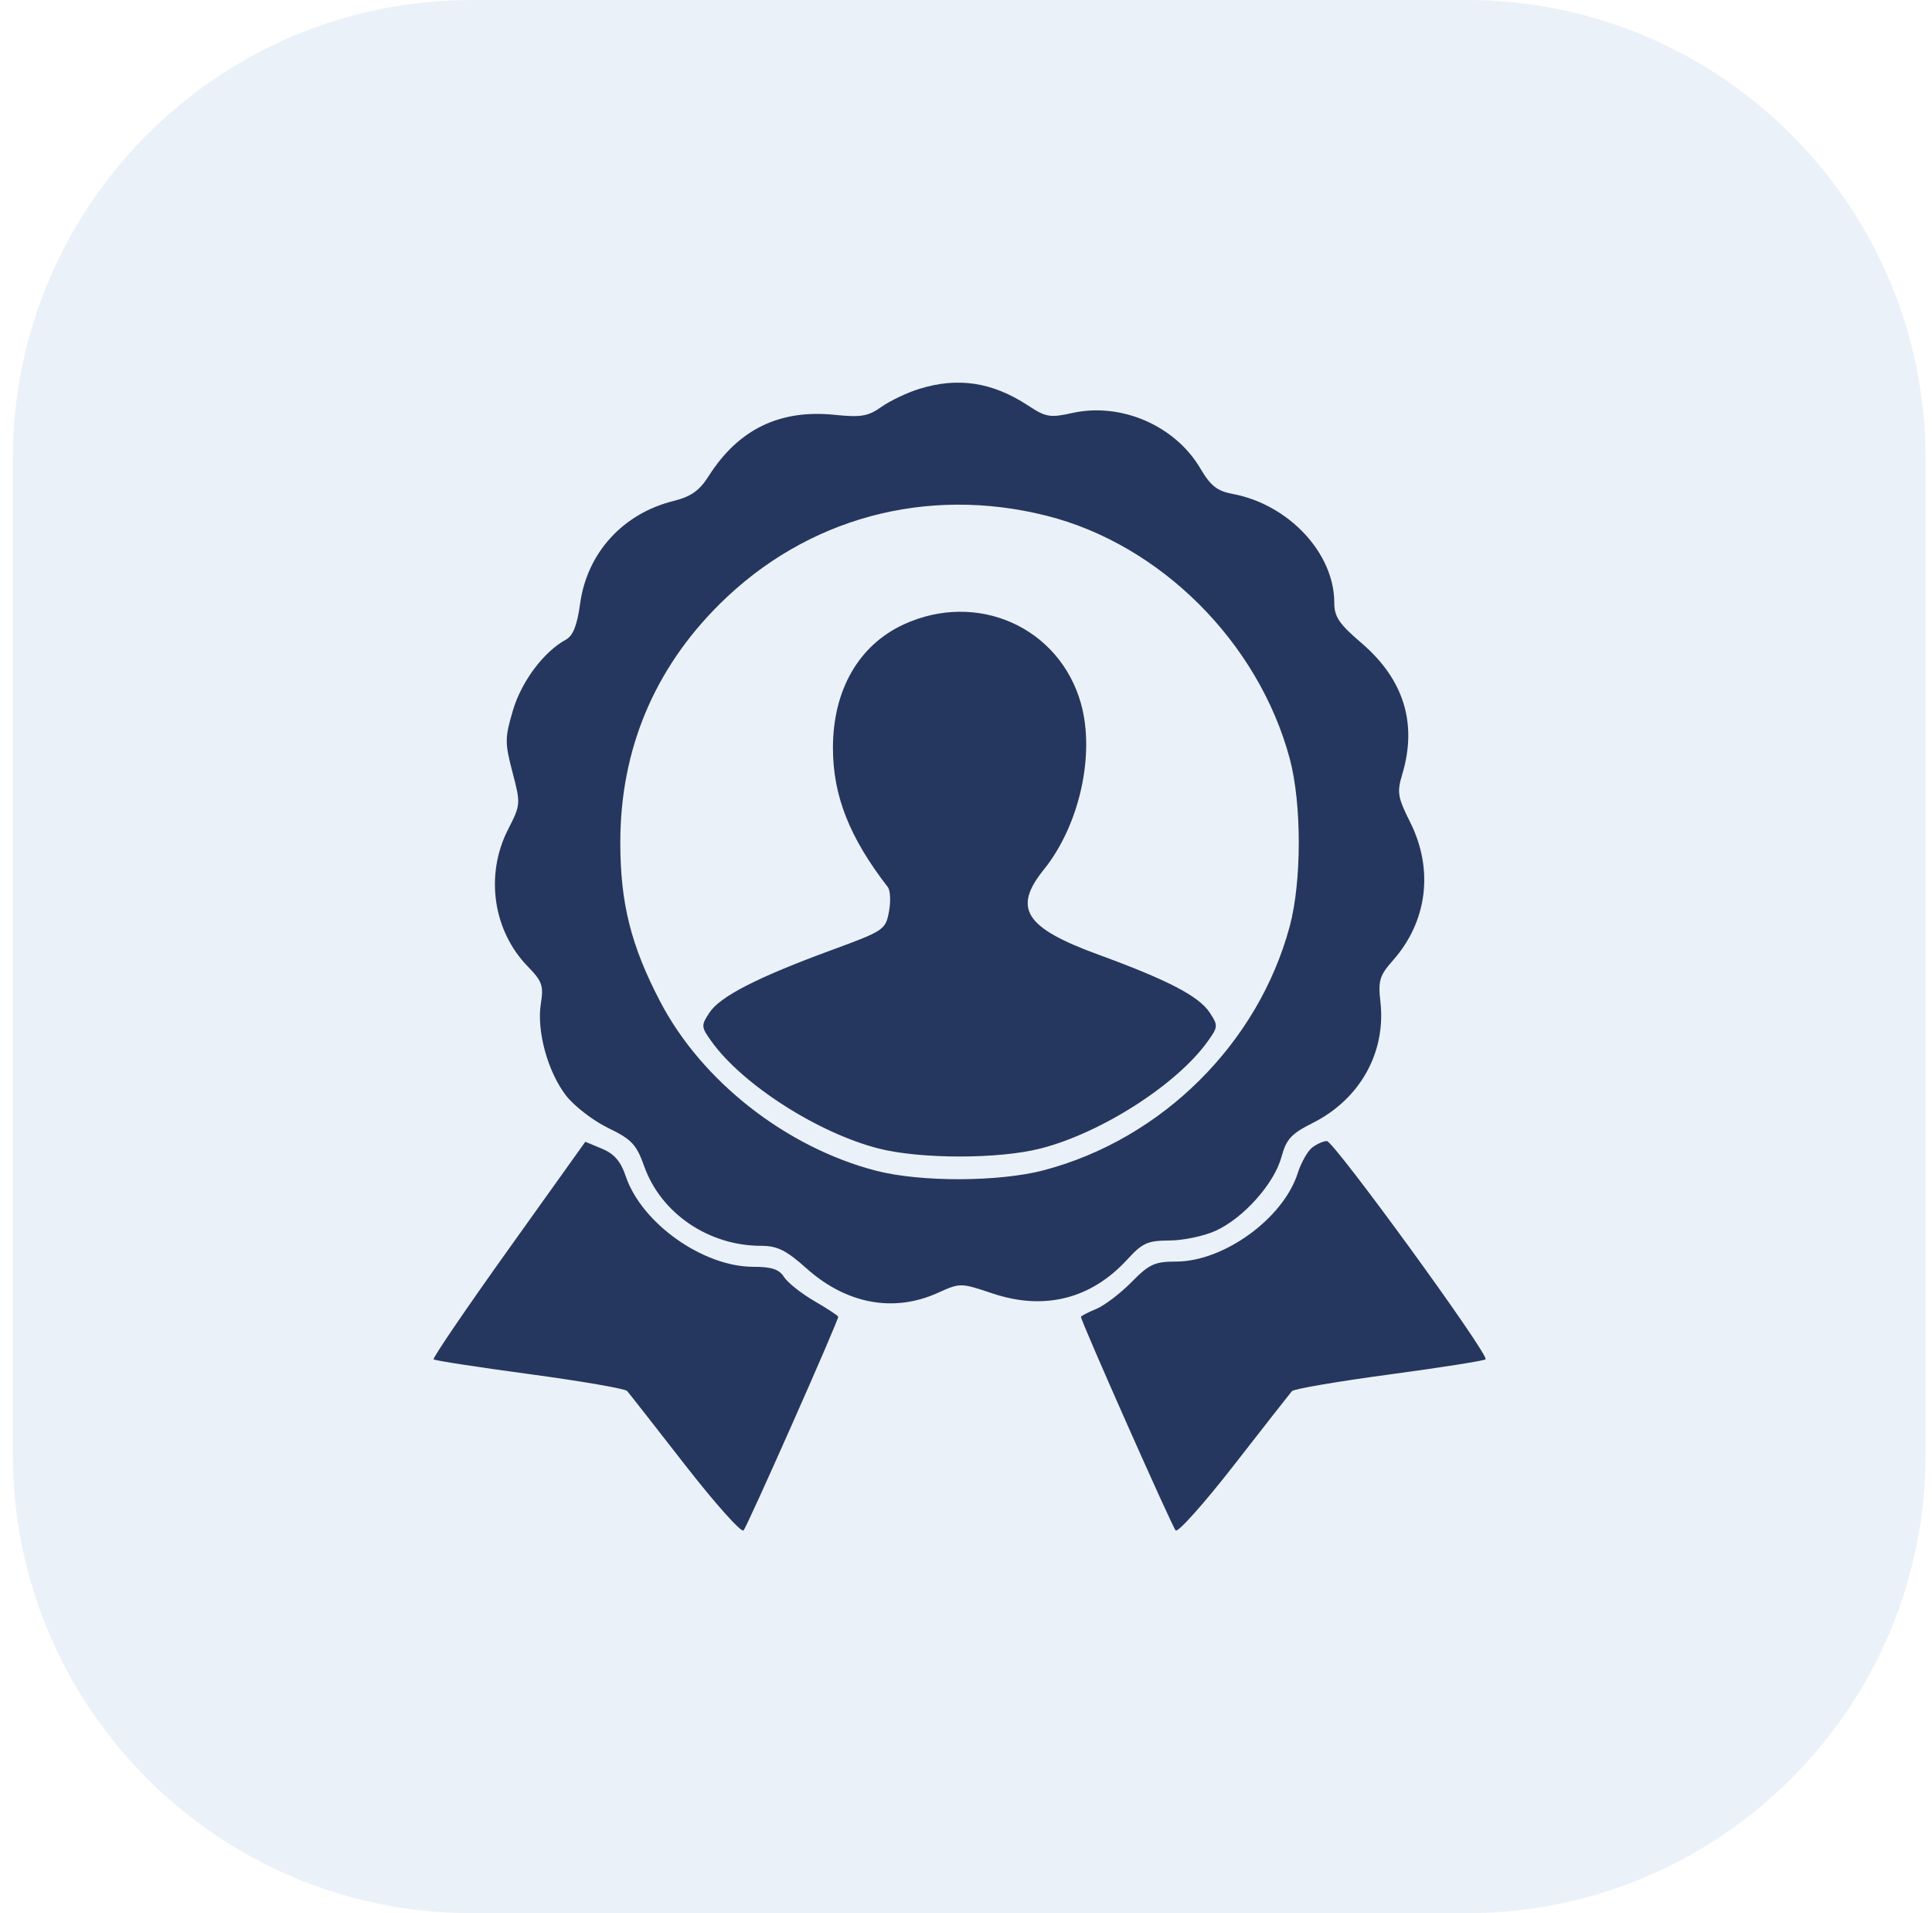
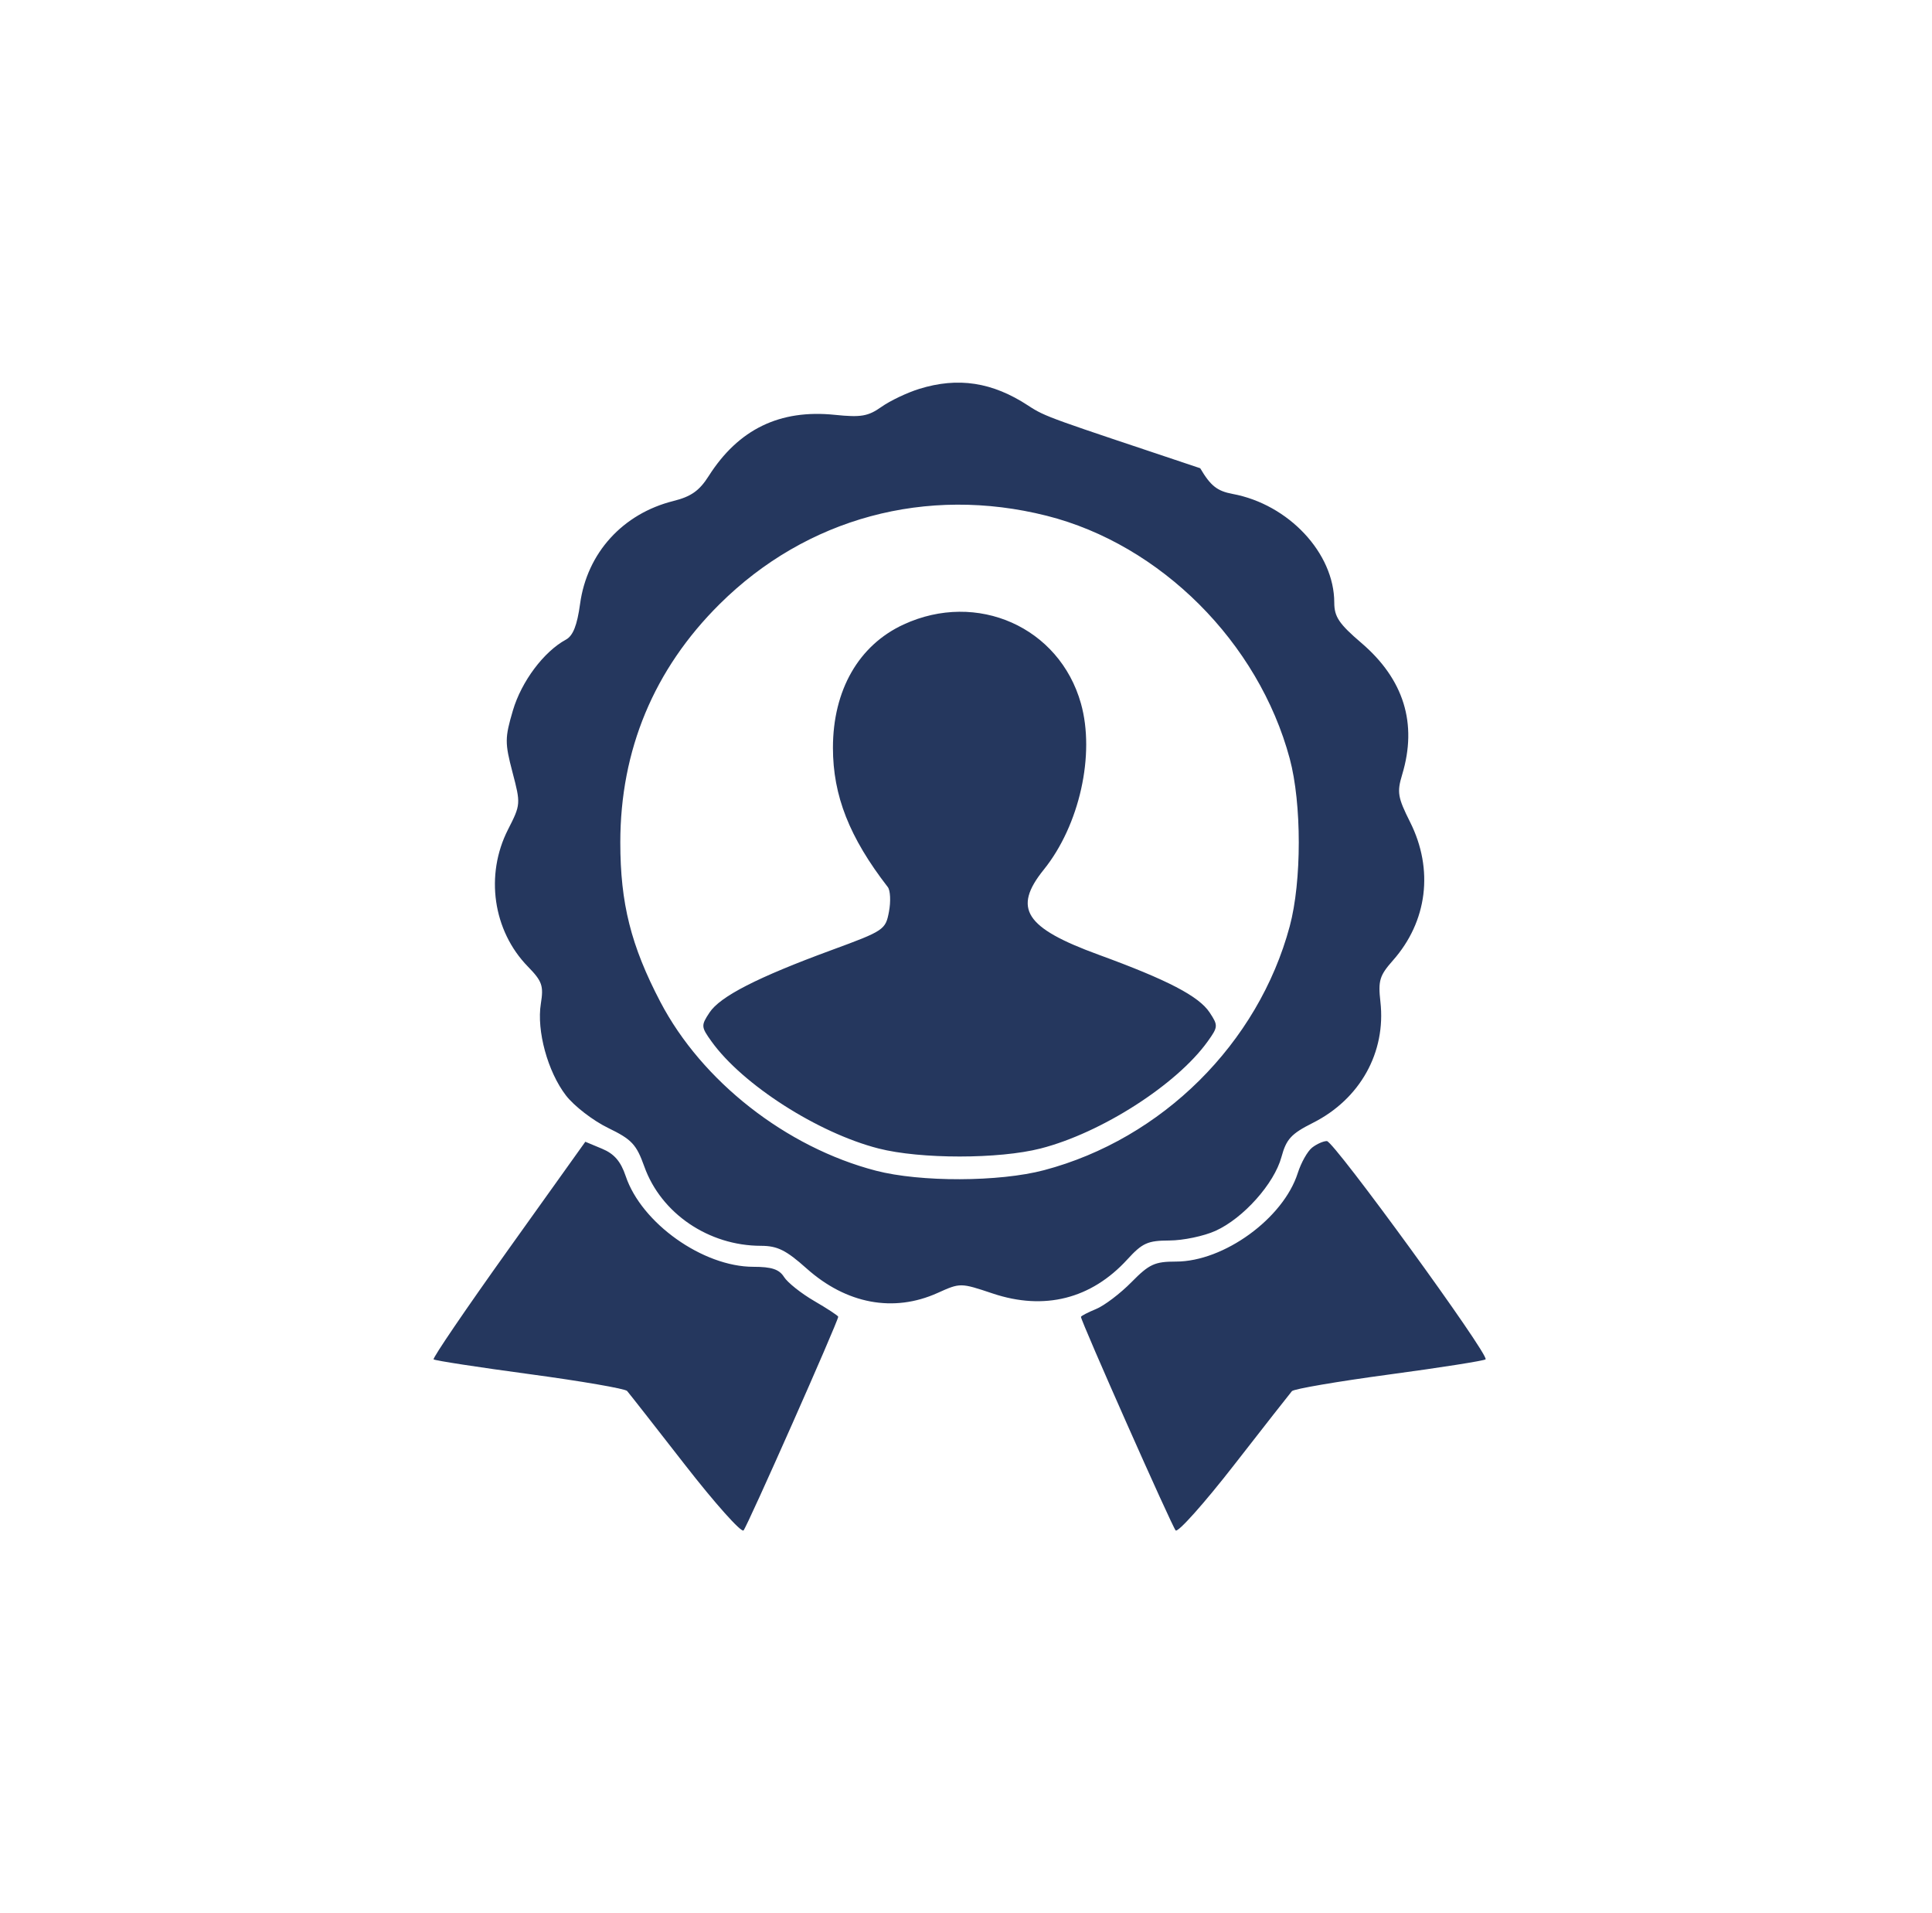
<svg xmlns="http://www.w3.org/2000/svg" width="101" height="100" viewBox="0 0 101 100" fill="none">
-   <path d="M0.667 24C0.667 10.745 11.412 0 24.667 0H76.667C89.921 0 100.667 10.745 100.667 24V76C100.667 89.255 89.921 100 76.667 100H24.667C11.412 100 0.667 89.255 0.667 76V24Z" fill="#346EBC" fill-opacity="0.1" />
-   <path fill-rule="evenodd" clip-rule="evenodd" d="M48.052 20.328C47.42 20.524 46.533 20.946 46.08 21.267C45.38 21.761 45.012 21.824 43.641 21.683C40.764 21.387 38.605 22.435 37.048 24.883C36.561 25.65 36.13 25.955 35.206 26.186C32.556 26.848 30.689 28.903 30.326 31.558C30.171 32.689 29.957 33.23 29.584 33.433C28.427 34.061 27.26 35.62 26.813 37.135C26.39 38.571 26.388 38.824 26.792 40.366C27.225 42.014 27.221 42.058 26.559 43.356C25.348 45.731 25.769 48.648 27.595 50.52C28.343 51.288 28.426 51.523 28.274 52.461C28.047 53.876 28.631 56.014 29.585 57.256C30.01 57.808 30.998 58.571 31.782 58.952C33.029 59.557 33.267 59.811 33.684 60.976C34.56 63.424 37.046 65.114 39.779 65.117C40.642 65.119 41.09 65.341 42.165 66.3C44.246 68.157 46.712 68.619 49.013 67.582C50.204 67.045 50.211 67.046 51.899 67.61C54.596 68.512 57.045 67.893 58.931 65.832C59.723 64.967 59.995 64.844 61.138 64.839C61.855 64.836 62.938 64.609 63.545 64.334C64.996 63.679 66.613 61.868 66.99 60.478C67.245 59.539 67.499 59.262 68.632 58.692C71.101 57.45 72.465 55.006 72.164 52.36C72.039 51.257 72.12 50.991 72.819 50.2C74.622 48.162 74.959 45.444 73.716 42.968C73.069 41.678 73.024 41.409 73.302 40.486C74.108 37.817 73.39 35.504 71.165 33.602C70 32.606 69.753 32.238 69.752 31.496C69.752 28.912 67.365 26.362 64.438 25.817C63.63 25.666 63.288 25.396 62.744 24.474C61.426 22.241 58.6 21.021 56.056 21.587C54.895 21.845 54.679 21.809 53.755 21.202C51.882 19.972 50.086 19.696 48.052 20.328ZM54.717 26.958C60.672 28.46 65.793 33.576 67.424 39.652C68.054 41.999 68.054 46.067 67.424 48.415C65.779 54.541 60.751 59.532 54.579 61.164C52.241 61.783 48.114 61.795 45.789 61.19C41.099 59.969 36.695 56.522 34.523 52.371C32.985 49.432 32.428 47.216 32.428 44.033C32.428 39.203 34.186 34.983 37.617 31.578C42.158 27.07 48.435 25.375 54.717 26.958ZM47.236 32.642C44.889 33.726 43.544 36.075 43.544 39.089C43.544 41.589 44.406 43.776 46.411 46.365C46.546 46.539 46.574 47.119 46.473 47.653C46.295 48.599 46.215 48.652 43.468 49.661C39.604 51.081 37.648 52.081 37.092 52.924C36.644 53.603 36.648 53.672 37.196 54.435C38.815 56.692 42.757 59.218 45.928 60.03C48.112 60.589 52.218 60.589 54.401 60.03C57.573 59.218 61.515 56.692 63.134 54.435C63.681 53.672 63.686 53.603 63.239 52.925C62.674 52.069 61.041 51.22 57.424 49.899C53.58 48.495 52.93 47.484 54.566 45.455C56.432 43.141 57.26 39.435 56.508 36.767C55.383 32.779 51.081 30.865 47.236 32.642ZM26.577 65.308C24.364 68.405 22.605 70.989 22.668 71.052C22.731 71.114 24.989 71.462 27.687 71.825C30.385 72.189 32.678 72.584 32.783 72.704C32.889 72.825 34.252 74.564 35.813 76.57C37.375 78.576 38.75 80.116 38.87 79.993C39.062 79.796 43.82 69.061 43.82 68.824C43.82 68.773 43.258 68.404 42.571 68.004C41.883 67.605 41.171 67.038 40.987 66.746C40.735 66.345 40.341 66.214 39.383 66.214C36.747 66.214 33.536 63.933 32.71 61.474C32.451 60.703 32.111 60.309 31.476 60.044L30.599 59.678L26.577 65.308ZM68.594 59.984C68.354 60.173 68.017 60.771 67.844 61.314C67.089 63.684 63.983 65.941 61.478 65.941C60.364 65.941 60.079 66.073 59.148 67.019C58.564 67.612 57.732 68.243 57.299 68.421C56.865 68.6 56.51 68.784 56.51 68.832C56.51 69.063 61.272 79.799 61.46 79.993C61.58 80.116 62.955 78.576 64.516 76.57C66.078 74.564 67.438 72.829 67.538 72.713C67.638 72.598 69.928 72.206 72.625 71.843C75.323 71.48 77.59 71.123 77.662 71.051C77.876 70.839 69.733 59.642 69.365 59.642C69.181 59.642 68.834 59.796 68.594 59.984Z" fill="#25375E" />
+   <path fill-rule="evenodd" clip-rule="evenodd" d="M48.052 20.328C47.42 20.524 46.533 20.946 46.08 21.267C45.38 21.761 45.012 21.824 43.641 21.683C40.764 21.387 38.605 22.435 37.048 24.883C36.561 25.65 36.13 25.955 35.206 26.186C32.556 26.848 30.689 28.903 30.326 31.558C30.171 32.689 29.957 33.23 29.584 33.433C28.427 34.061 27.26 35.62 26.813 37.135C26.39 38.571 26.388 38.824 26.792 40.366C27.225 42.014 27.221 42.058 26.559 43.356C25.348 45.731 25.769 48.648 27.595 50.52C28.343 51.288 28.426 51.523 28.274 52.461C28.047 53.876 28.631 56.014 29.585 57.256C30.01 57.808 30.998 58.571 31.782 58.952C33.029 59.557 33.267 59.811 33.684 60.976C34.56 63.424 37.046 65.114 39.779 65.117C40.642 65.119 41.09 65.341 42.165 66.3C44.246 68.157 46.712 68.619 49.013 67.582C50.204 67.045 50.211 67.046 51.899 67.61C54.596 68.512 57.045 67.893 58.931 65.832C59.723 64.967 59.995 64.844 61.138 64.839C61.855 64.836 62.938 64.609 63.545 64.334C64.996 63.679 66.613 61.868 66.99 60.478C67.245 59.539 67.499 59.262 68.632 58.692C71.101 57.45 72.465 55.006 72.164 52.36C72.039 51.257 72.12 50.991 72.819 50.2C74.622 48.162 74.959 45.444 73.716 42.968C73.069 41.678 73.024 41.409 73.302 40.486C74.108 37.817 73.39 35.504 71.165 33.602C70 32.606 69.753 32.238 69.752 31.496C69.752 28.912 67.365 26.362 64.438 25.817C63.63 25.666 63.288 25.396 62.744 24.474C54.895 21.845 54.679 21.809 53.755 21.202C51.882 19.972 50.086 19.696 48.052 20.328ZM54.717 26.958C60.672 28.46 65.793 33.576 67.424 39.652C68.054 41.999 68.054 46.067 67.424 48.415C65.779 54.541 60.751 59.532 54.579 61.164C52.241 61.783 48.114 61.795 45.789 61.19C41.099 59.969 36.695 56.522 34.523 52.371C32.985 49.432 32.428 47.216 32.428 44.033C32.428 39.203 34.186 34.983 37.617 31.578C42.158 27.07 48.435 25.375 54.717 26.958ZM47.236 32.642C44.889 33.726 43.544 36.075 43.544 39.089C43.544 41.589 44.406 43.776 46.411 46.365C46.546 46.539 46.574 47.119 46.473 47.653C46.295 48.599 46.215 48.652 43.468 49.661C39.604 51.081 37.648 52.081 37.092 52.924C36.644 53.603 36.648 53.672 37.196 54.435C38.815 56.692 42.757 59.218 45.928 60.03C48.112 60.589 52.218 60.589 54.401 60.03C57.573 59.218 61.515 56.692 63.134 54.435C63.681 53.672 63.686 53.603 63.239 52.925C62.674 52.069 61.041 51.22 57.424 49.899C53.58 48.495 52.93 47.484 54.566 45.455C56.432 43.141 57.26 39.435 56.508 36.767C55.383 32.779 51.081 30.865 47.236 32.642ZM26.577 65.308C24.364 68.405 22.605 70.989 22.668 71.052C22.731 71.114 24.989 71.462 27.687 71.825C30.385 72.189 32.678 72.584 32.783 72.704C32.889 72.825 34.252 74.564 35.813 76.57C37.375 78.576 38.75 80.116 38.87 79.993C39.062 79.796 43.82 69.061 43.82 68.824C43.82 68.773 43.258 68.404 42.571 68.004C41.883 67.605 41.171 67.038 40.987 66.746C40.735 66.345 40.341 66.214 39.383 66.214C36.747 66.214 33.536 63.933 32.71 61.474C32.451 60.703 32.111 60.309 31.476 60.044L30.599 59.678L26.577 65.308ZM68.594 59.984C68.354 60.173 68.017 60.771 67.844 61.314C67.089 63.684 63.983 65.941 61.478 65.941C60.364 65.941 60.079 66.073 59.148 67.019C58.564 67.612 57.732 68.243 57.299 68.421C56.865 68.6 56.51 68.784 56.51 68.832C56.51 69.063 61.272 79.799 61.46 79.993C61.58 80.116 62.955 78.576 64.516 76.57C66.078 74.564 67.438 72.829 67.538 72.713C67.638 72.598 69.928 72.206 72.625 71.843C75.323 71.48 77.59 71.123 77.662 71.051C77.876 70.839 69.733 59.642 69.365 59.642C69.181 59.642 68.834 59.796 68.594 59.984Z" fill="#25375E" />
</svg>